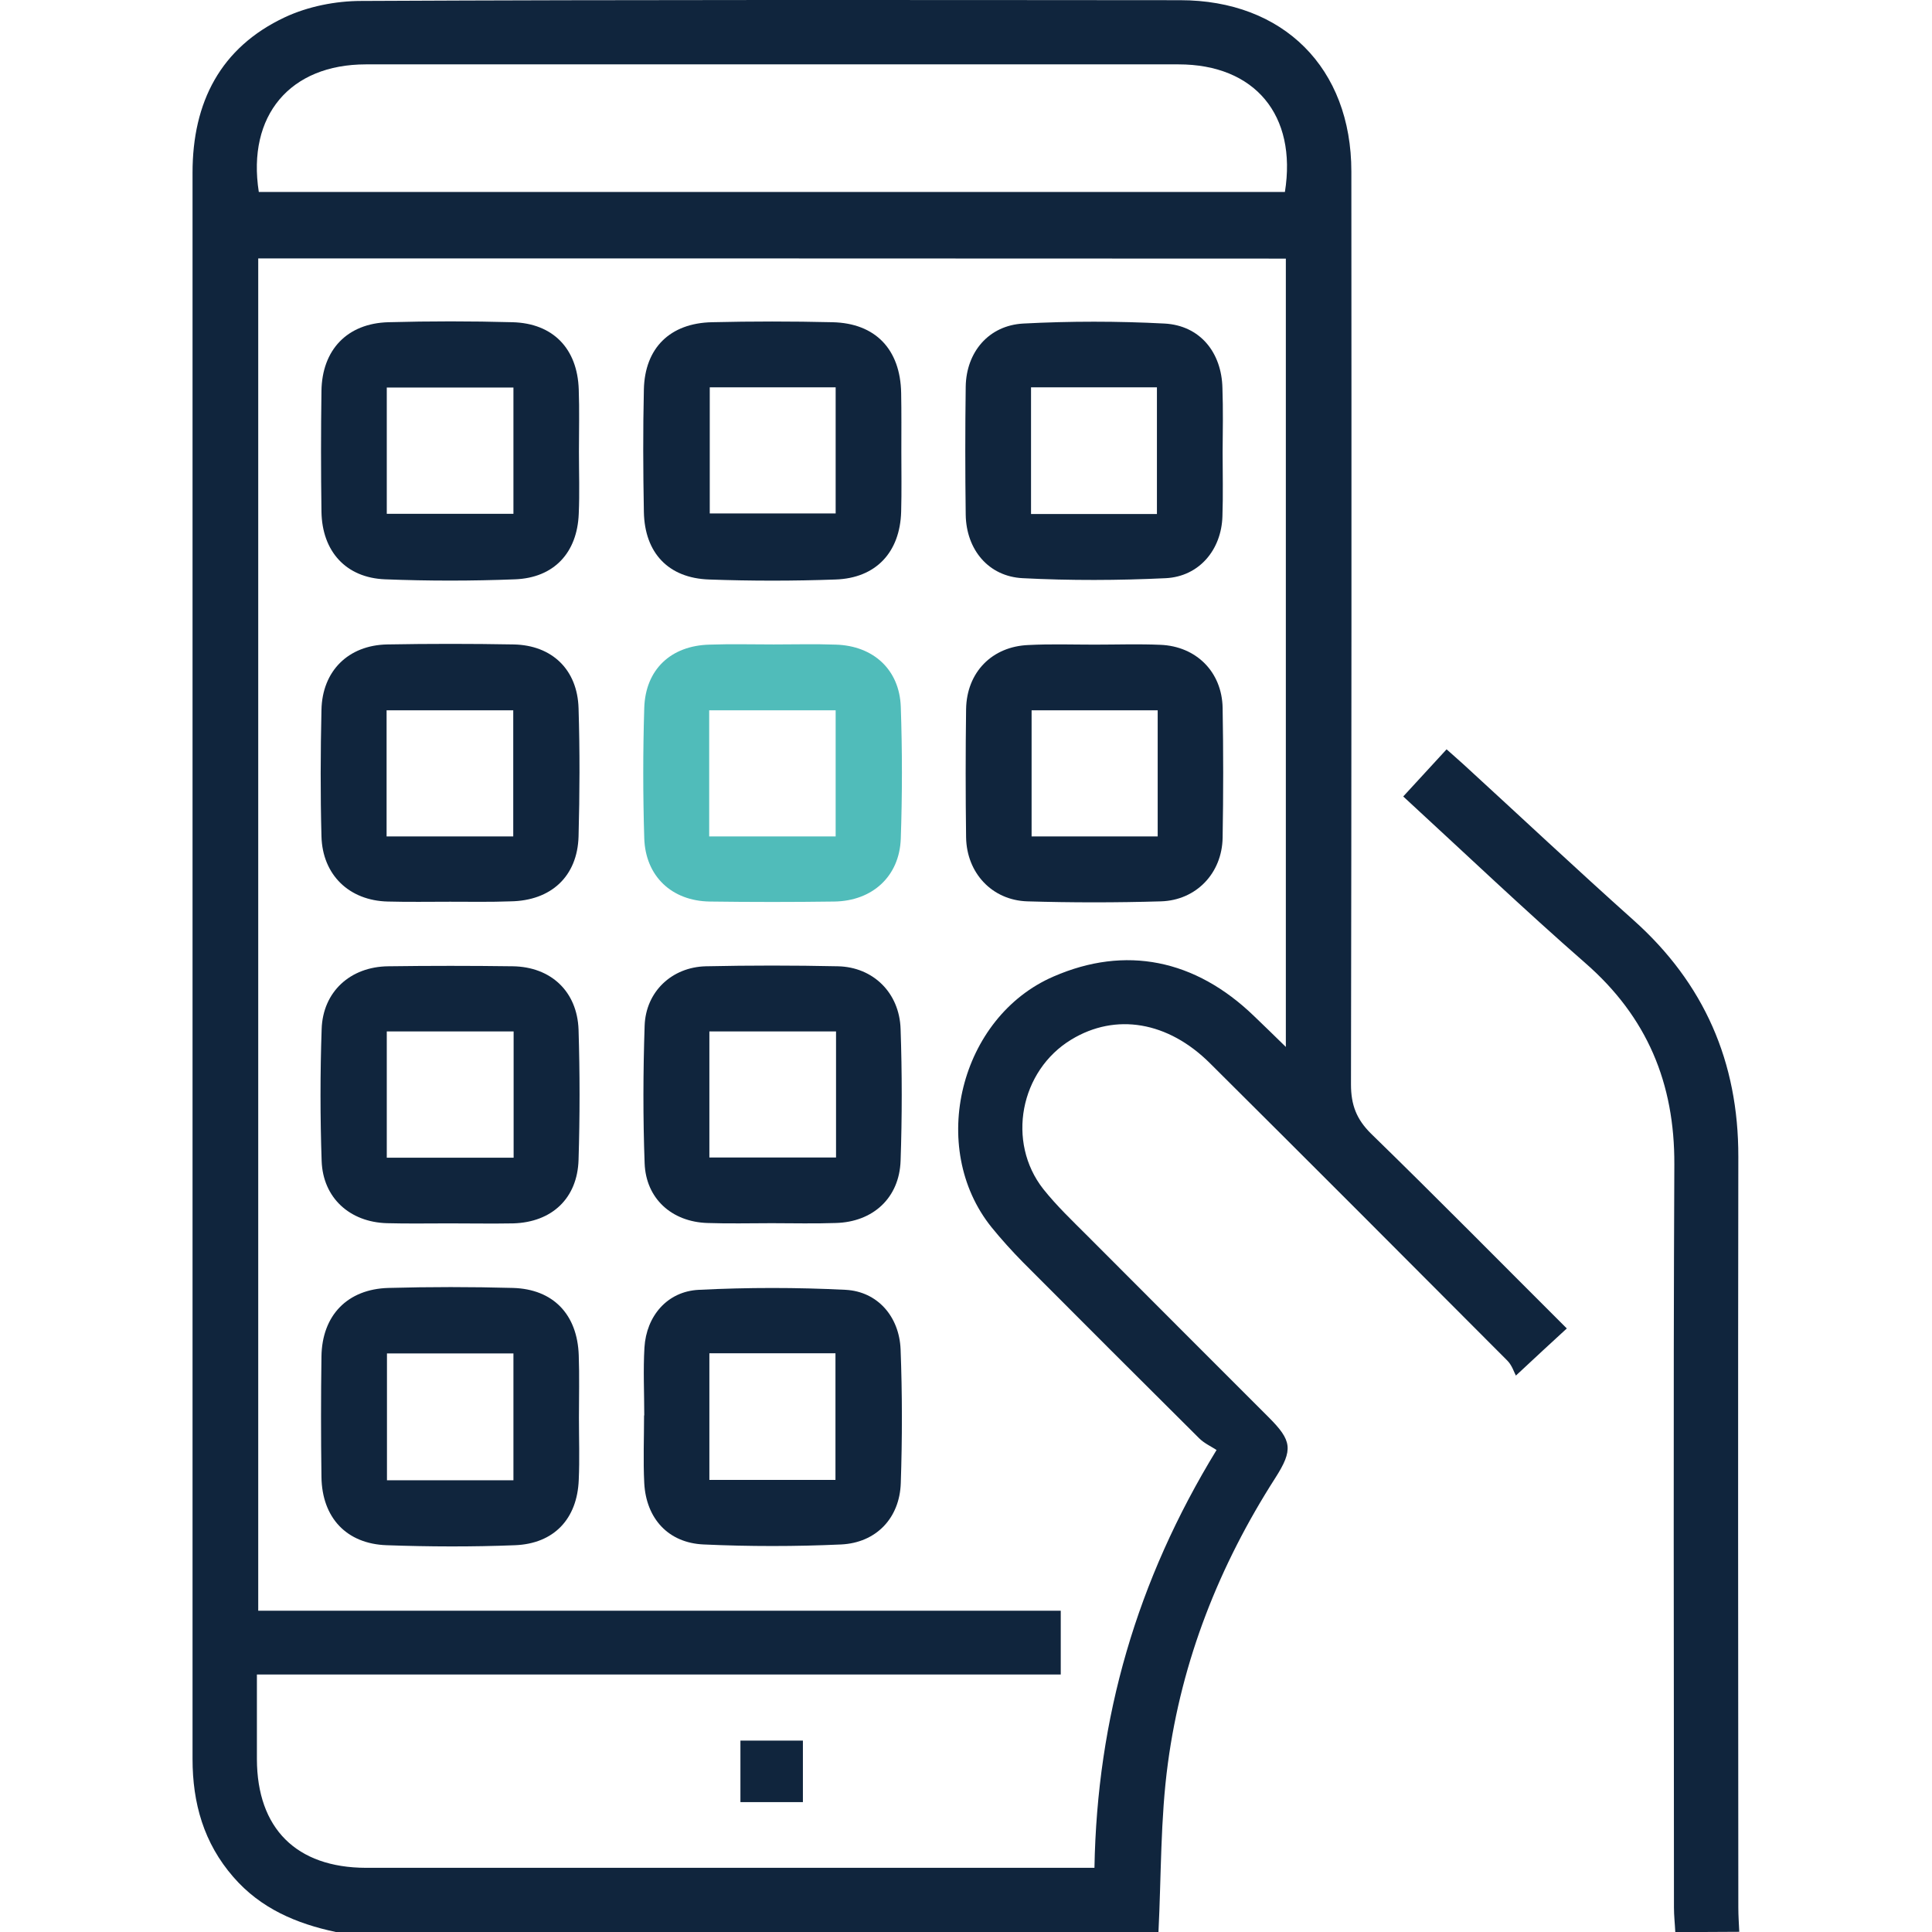
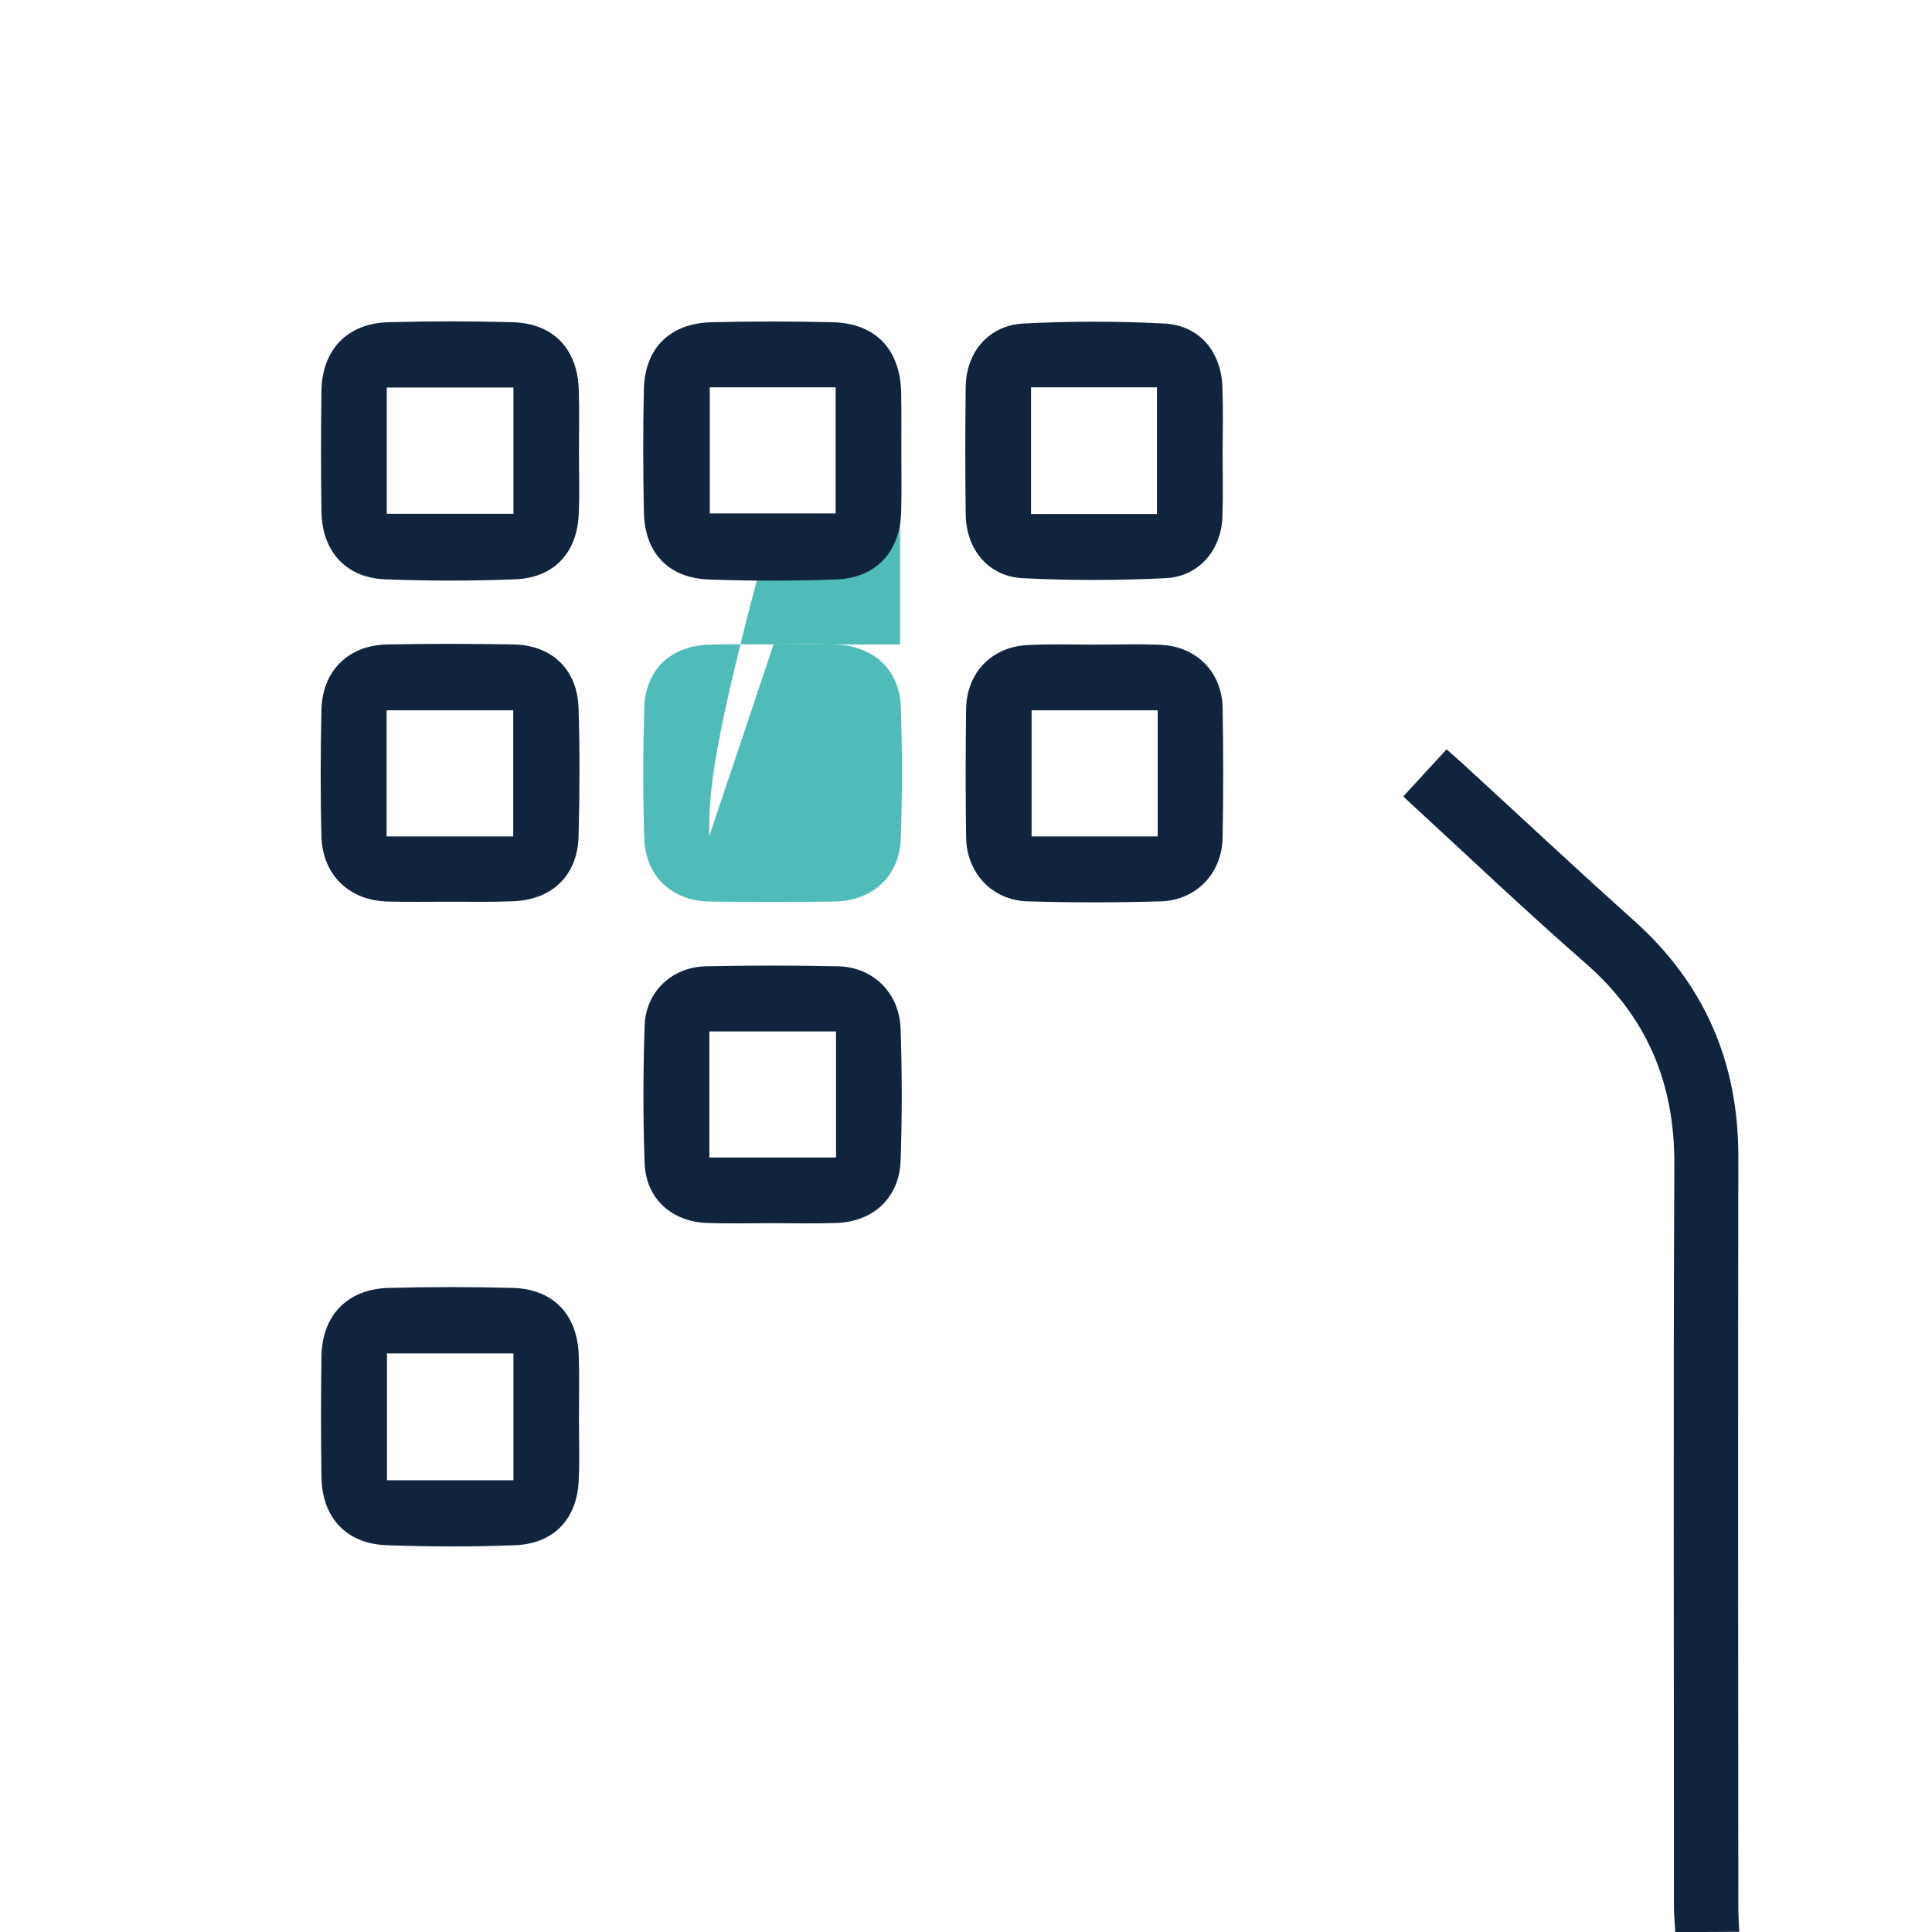
<svg xmlns="http://www.w3.org/2000/svg" version="1.1" id="Layer_1" x="0px" y="0px" viewBox="0 0 1020.5 1020.5" style="enable-background:new 0 0 1020.5 1020.5;" xml:space="preserve">
  <style type="text/css">
	.st0{fill:#10253D;}
	.st1{fill:#50BCBA;}
</style>
  <g>
-     <path class="st0" d="M177.4,1020.5c-20.8-4.4-39.7-12.4-54.1-29c-15.7-18-21.6-39.1-21.6-62.4c0-146.8,0-293.6,0-440.4   c0-132.5,0-265,0-397.5c0-37.1,14.7-66.1,48.8-82.1c12.2-5.7,26.8-8.6,40.3-8.6C335-0.2,479.2,0,623.3,0.1   c54.6,0,90.5,35.8,90.5,90.5c0.1,160.7,0.1,321.5-0.2,482.2c0,10.8,2.9,18.4,10.6,26c34.7,33.8,68.7,68.3,103.4,102.9   c-8.4,7.7-16.3,15-26.9,24.9c-0.9-1.6-2-5.4-4.5-7.9c-52.3-52.5-104.6-104.9-157.1-157.1c-22.2-22.1-49.8-26.7-73.2-12.5   c-27.1,16.4-34.4,54.1-14.8,79c7,8.8,15.2,16.6,23.2,24.6c31.9,32,63.8,63.9,95.8,95.9c12.3,12.3,13.1,17.1,3.5,32.1   c-29.6,46.2-49.4,96.3-56.7,150.6c-4,29.5-3.5,59.6-5,89.4C467,1020.5,322.2,1020.5,177.4,1020.5z M136.4,136.5   c0,238.5,0,475.8,0,714.3c141.7,0,282.6,0,423.9,0c0,11.6,0,22.1,0,33.7c-141.6,0-282.6,0-424.6,0c0,15.6,0,30.2,0,44.7   c0.1,36.6,20.8,57.3,57.6,57.4c124.6,0,249.1,0,373.7,0c3.5,0,7,0,11.1,0c1.4-79.3,22.3-151.7,64.5-220.7c-3.1-2-6.6-3.6-9.2-6.2   c-31.1-30.9-62.1-61.9-93.1-93c-5.8-5.9-11.4-12.1-16.6-18.5c-33.8-42.1-16.7-111,32.8-132.4c37.9-16.5,74.8-9.2,106,21   c5.3,5.1,10.6,10.2,16.7,16.2c0-139.9,0-277.9,0-416.4C498,136.5,317.5,136.5,136.4,136.5z M678.7,101.4   c6.5-40.6-15.9-67.4-56.2-67.4c-143.1,0-286.1,0-429.2,0c-40.1,0-62.9,27-56.6,67.4C317.4,101.4,498.1,101.4,678.7,101.4z" />
    <path class="st0" d="M884.9,1020.5c-0.2-4.3-0.7-8.6-0.7-12.9c0-130.8-0.4-261.7,0.2-392.5c0.2-43-14.4-77.9-46.9-106.3   c-32.5-28.4-63.7-58.1-96.3-88.1c7.6-8.3,15-16.3,22.9-24.9c3.3,3,6.3,5.5,9.1,8.1c29.9,27.4,59.4,55.1,89.6,82.1   c37.4,33.4,55.5,75,55.4,125c-0.2,132.2-0.1,264.4,0,396.5c0,4.3,0.3,8.6,0.5,12.9C907.5,1020.5,896.2,1020.5,884.9,1020.5z" />
    <path class="st0" d="M645.8,238.8c0,11.3,0.3,22.6-0.1,33.9c-0.5,17.7-12.3,31.8-29.9,32.7c-25.1,1.2-50.5,1.3-75.6,0   c-18.1-0.9-29.8-15.1-30.1-33.5c-0.3-22.6-0.3-45.2,0-67.7c0.3-18.2,12.1-32.3,30.4-33.3c24.8-1.3,49.8-1.3,74.6,0   c18.7,1,30.2,15.2,30.6,34.1C646.1,216.3,645.9,227.6,645.8,238.8C645.9,238.8,645.8,238.8,645.8,238.8z M544.6,204.6   c0,22.6,0,44.6,0,66.9c22.6,0,44.6,0,66.5,0c0-22.7,0-44.7,0-66.9C588.6,204.6,566.8,204.6,544.6,204.6z" />
-     <path class="st0" d="M237.2,646.2c-11,0-21.9,0.2-32.9-0.1c-19.6-0.6-33.7-13.4-34.4-32.8c-0.8-23.2-0.8-46.5,0-69.7   c0.6-19.7,15.1-33,35.2-33.2c21.9-0.3,43.8-0.3,65.8,0c20.1,0.3,34,13.3,34.7,33.5c0.7,22.9,0.7,45.8,0,68.7   c-0.6,20.4-14.1,33-34.5,33.6C259.8,646.4,248.5,646.2,237.2,646.2z M271.3,544.8c-23,0-44.8,0-67,0c0,22.5,0,44.5,0,66.7   c22.7,0,44.7,0,67,0C271.3,589,271.3,567.2,271.3,544.8z" />
    <path class="st0" d="M407.6,646.1c-11.3,0-22.6,0.3-33.9-0.1c-18.9-0.6-32.5-12.9-33.2-31.5c-0.9-24.2-0.8-48.5,0-72.7   c0.6-18,14.4-31,32.4-31.4c23.2-0.5,46.5-0.5,69.7,0c18.6,0.4,32.5,14,33.1,33.1c0.8,23.2,0.8,46.5,0,69.7   c-0.7,19.6-14.6,32.3-34.3,32.8C430.1,646.4,418.9,646.1,407.6,646.1z M441.6,544.8c-23,0-44.7,0-66.9,0c0,22.5,0,44.5,0,66.6   c22.7,0,44.6,0,66.9,0C441.6,588.9,441.6,567.2,441.6,544.8z" />
    <path class="st0" d="M305.8,238.5c0,11,0.4,21.9-0.1,32.9c-0.8,20.6-13.1,33.8-33.6,34.6c-22.9,0.9-45.8,0.9-68.7,0   c-20.7-0.8-33.3-14.8-33.6-35.8c-0.3-21.2-0.3-42.5,0-63.7c0.3-21.7,13.6-35.7,35.3-36.3c21.9-0.6,43.8-0.6,65.7,0   c21.4,0.6,34.2,14,34.9,35.5C306.1,216.6,305.8,227.6,305.8,238.5z M271.2,204.7c-22.5,0-44.5,0-66.9,0c0,22.6,0,44.5,0,66.7   c22.7,0,44.6,0,66.9,0C271.2,248.9,271.2,227.1,271.2,204.7z" />
    <path class="st0" d="M305.8,748.8c0,11,0.4,21.9-0.1,32.9c-0.8,20.6-13.1,33.7-33.7,34.5c-22.5,0.9-45.2,0.8-67.7,0   c-21.3-0.7-34.2-14.6-34.5-36c-0.3-21.2-0.3-42.5,0-63.7c0.3-21.7,13.7-35.6,35.4-36.2c21.9-0.6,43.8-0.6,65.7,0   c21.4,0.6,34.1,14.1,34.8,35.6C306.1,726.9,305.8,737.9,305.8,748.8z M271.2,781.9c0-23,0-44.7,0-67c-22.5,0-44.5,0-66.8,0   c0,22.6,0,44.6,0,67C226.8,781.9,248.6,781.9,271.2,781.9z" />
    <path class="st0" d="M237.7,476.3c-11,0-21.9,0.2-32.9-0.1c-20.4-0.5-34.5-14.1-35-34.5c-0.6-22.2-0.5-44.5,0-66.7   c0.4-20.6,14.2-34.2,34.7-34.6c22.2-0.4,44.5-0.4,66.8,0c20.3,0.4,33.7,13.3,34.3,33.7c0.7,22.6,0.6,45.2,0,67.7   c-0.6,21.2-14.6,34-36,34.3C259,476.5,248.4,476.3,237.7,476.3z M204.2,441.8c23,0,44.8,0,66.9,0c0-22.6,0-44.6,0-66.6   c-22.7,0-44.7,0-66.9,0C204.2,397.7,204.2,419.4,204.2,441.8z" />
-     <path class="st1" d="M408.6,340.4c11,0,21.9-0.3,32.9,0.1c19.8,0.6,33.6,13.2,34.3,32.8c0.8,23.2,0.8,46.5,0,69.7   c-0.7,19.9-15,32.9-35.1,33.2c-21.9,0.3-43.8,0.3-65.8,0c-20.1-0.3-34-13.4-34.6-33.5c-0.7-22.9-0.7-45.8,0-68.7   c0.6-20.4,14.1-33,34.5-33.5C386,340.1,397.3,340.4,408.6,340.4z M374.6,441.8c23,0,44.8,0,66.8,0c0-22.6,0-44.6,0-66.6   c-22.7,0-44.7,0-66.8,0C374.6,397.7,374.6,419.4,374.6,441.8z" />
+     <path class="st1" d="M408.6,340.4c11,0,21.9-0.3,32.9,0.1c19.8,0.6,33.6,13.2,34.3,32.8c0.8,23.2,0.8,46.5,0,69.7   c-0.7,19.9-15,32.9-35.1,33.2c-21.9,0.3-43.8,0.3-65.8,0c-20.1-0.3-34-13.4-34.6-33.5c-0.7-22.9-0.7-45.8,0-68.7   c0.6-20.4,14.1-33,34.5-33.5C386,340.1,397.3,340.4,408.6,340.4z c23,0,44.8,0,66.8,0c0-22.6,0-44.6,0-66.6   c-22.7,0-44.7,0-66.8,0C374.6,397.7,374.6,419.4,374.6,441.8z" />
    <path class="st0" d="M578.1,340.5c11.6,0,23.3-0.4,34.9,0.1c18.9,0.8,32.4,14.3,32.8,33.2c0.4,22.9,0.4,45.8,0,68.7   c-0.3,18.7-13.9,33-32.5,33.6c-23.6,0.7-47.2,0.7-70.7,0c-18.6-0.6-32-15-32.3-33.8c-0.3-22.6-0.3-45.2,0-67.7   c0.3-19.5,13.7-33.2,33.1-33.9C554.9,340.1,566.5,340.5,578.1,340.5z M611.5,375.2c-22.9,0-44.9,0-66.6,0c0,22.8,0,44.8,0,66.6   c22.6,0,44.4,0,66.6,0C611.5,419.4,611.5,397.6,611.5,375.2z" />
    <path class="st0" d="M476.1,238.4c0,10.6,0.2,21.3-0.1,31.9c-0.6,21.4-13.3,35.1-34.7,35.8c-22.2,0.8-44.5,0.8-66.7,0   c-21.5-0.7-34.1-14-34.5-35.7c-0.4-21.6-0.5-43.2,0-64.7c0.5-21.9,13.8-35,35.9-35.5c21.2-0.5,42.5-0.5,63.7,0   c22.8,0.5,35.9,14.4,36.3,37.4C476.2,217.8,476.1,228.1,476.1,238.4z M374.9,204.6c0,22.9,0,44.9,0,66.6c22.8,0,44.7,0,66.5,0   c0-22.7,0-44.4,0-66.6C419,204.6,397.3,204.6,374.9,204.6z" />
-     <path class="st0" d="M340.3,747.6c0-11.9-0.6-23.9,0.1-35.8c1-16.7,12.1-29.7,28.7-30.5c25.8-1.3,51.8-1.3,77.6,0   c16.8,0.9,28.3,14.1,29,31.4c0.9,23.5,0.9,47.2,0.1,70.7c-0.6,18.5-13,31.5-31.5,32.4c-24.2,1.1-48.5,1.1-72.6,0   c-18.7-0.8-30.4-13.7-31.4-32.4c-0.6-11.9-0.1-23.9-0.1-35.8C340.2,747.7,340.3,747.7,340.3,747.6z M441.3,781.7   c0-22.7,0-44.6,0-66.9c-22.5,0-44.2,0-66.6,0c0,22.5,0,44.5,0,66.9C397.2,781.7,419.2,781.7,441.3,781.7z" />
-     <path class="st0" d="M391.1,951.9c0-11.3,0-21.5,0-32.5c10.9,0,21.6,0,33,0c0,10.5,0,21.2,0,32.5   C413.3,951.9,402.6,951.9,391.1,951.9z" />
  </g>
</svg>